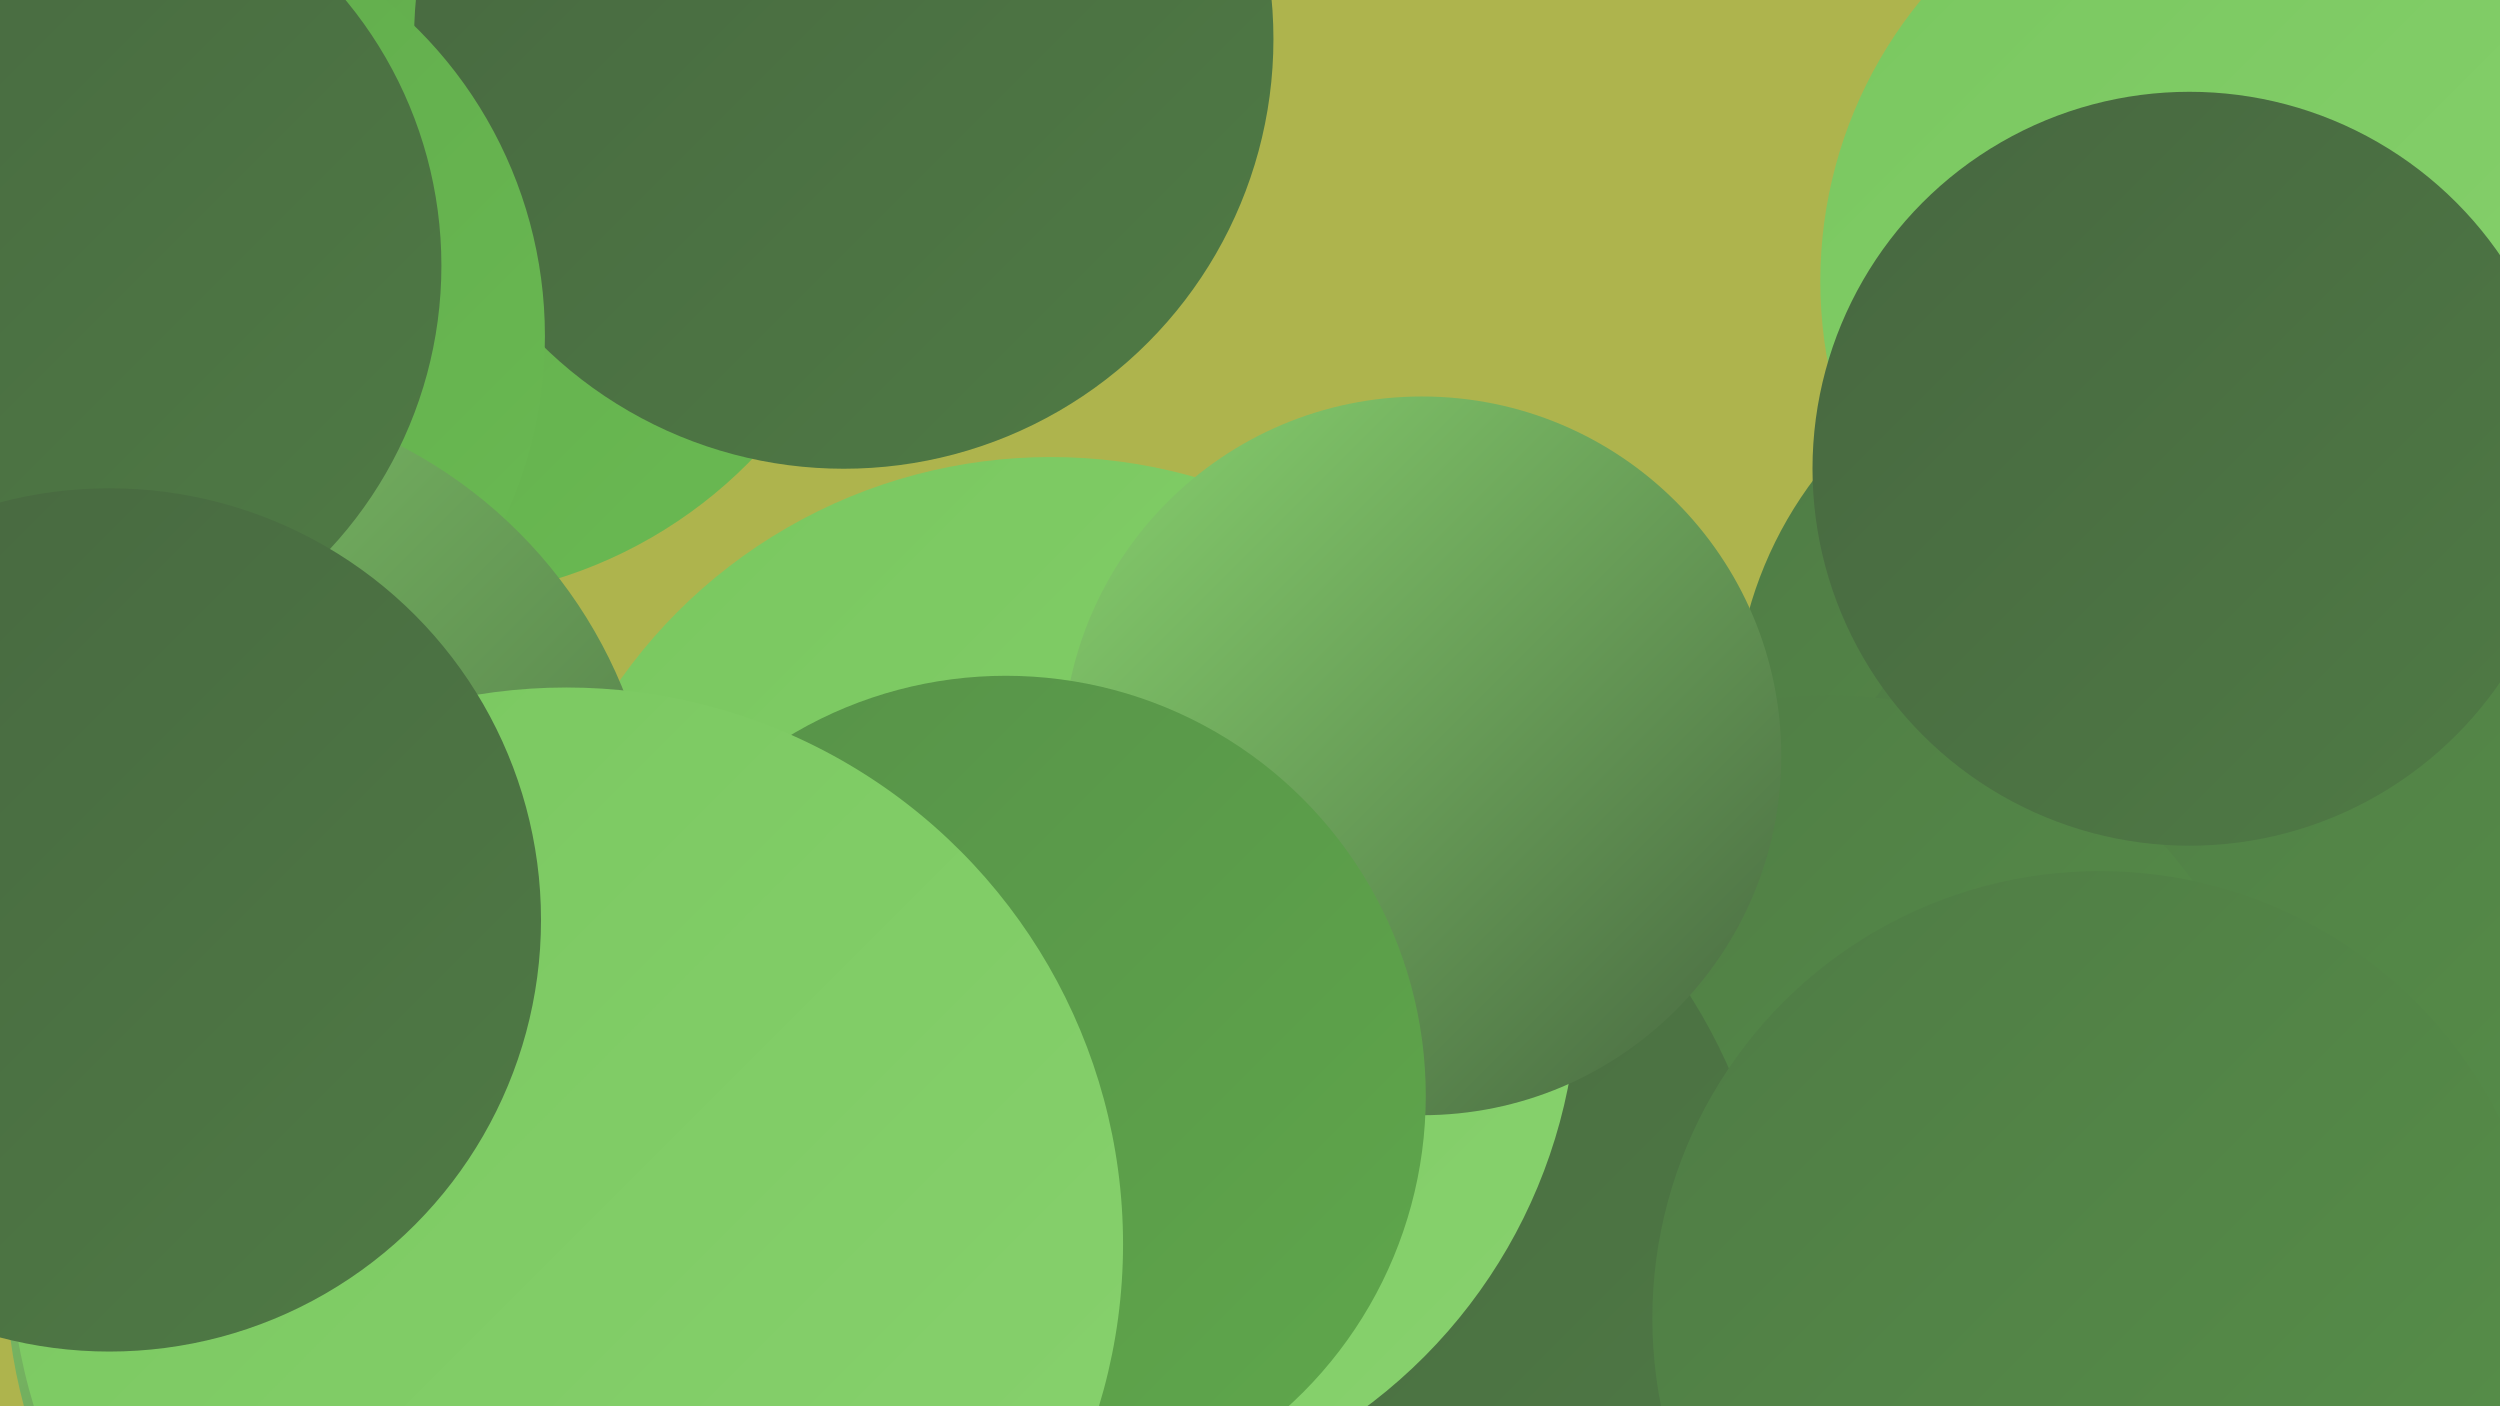
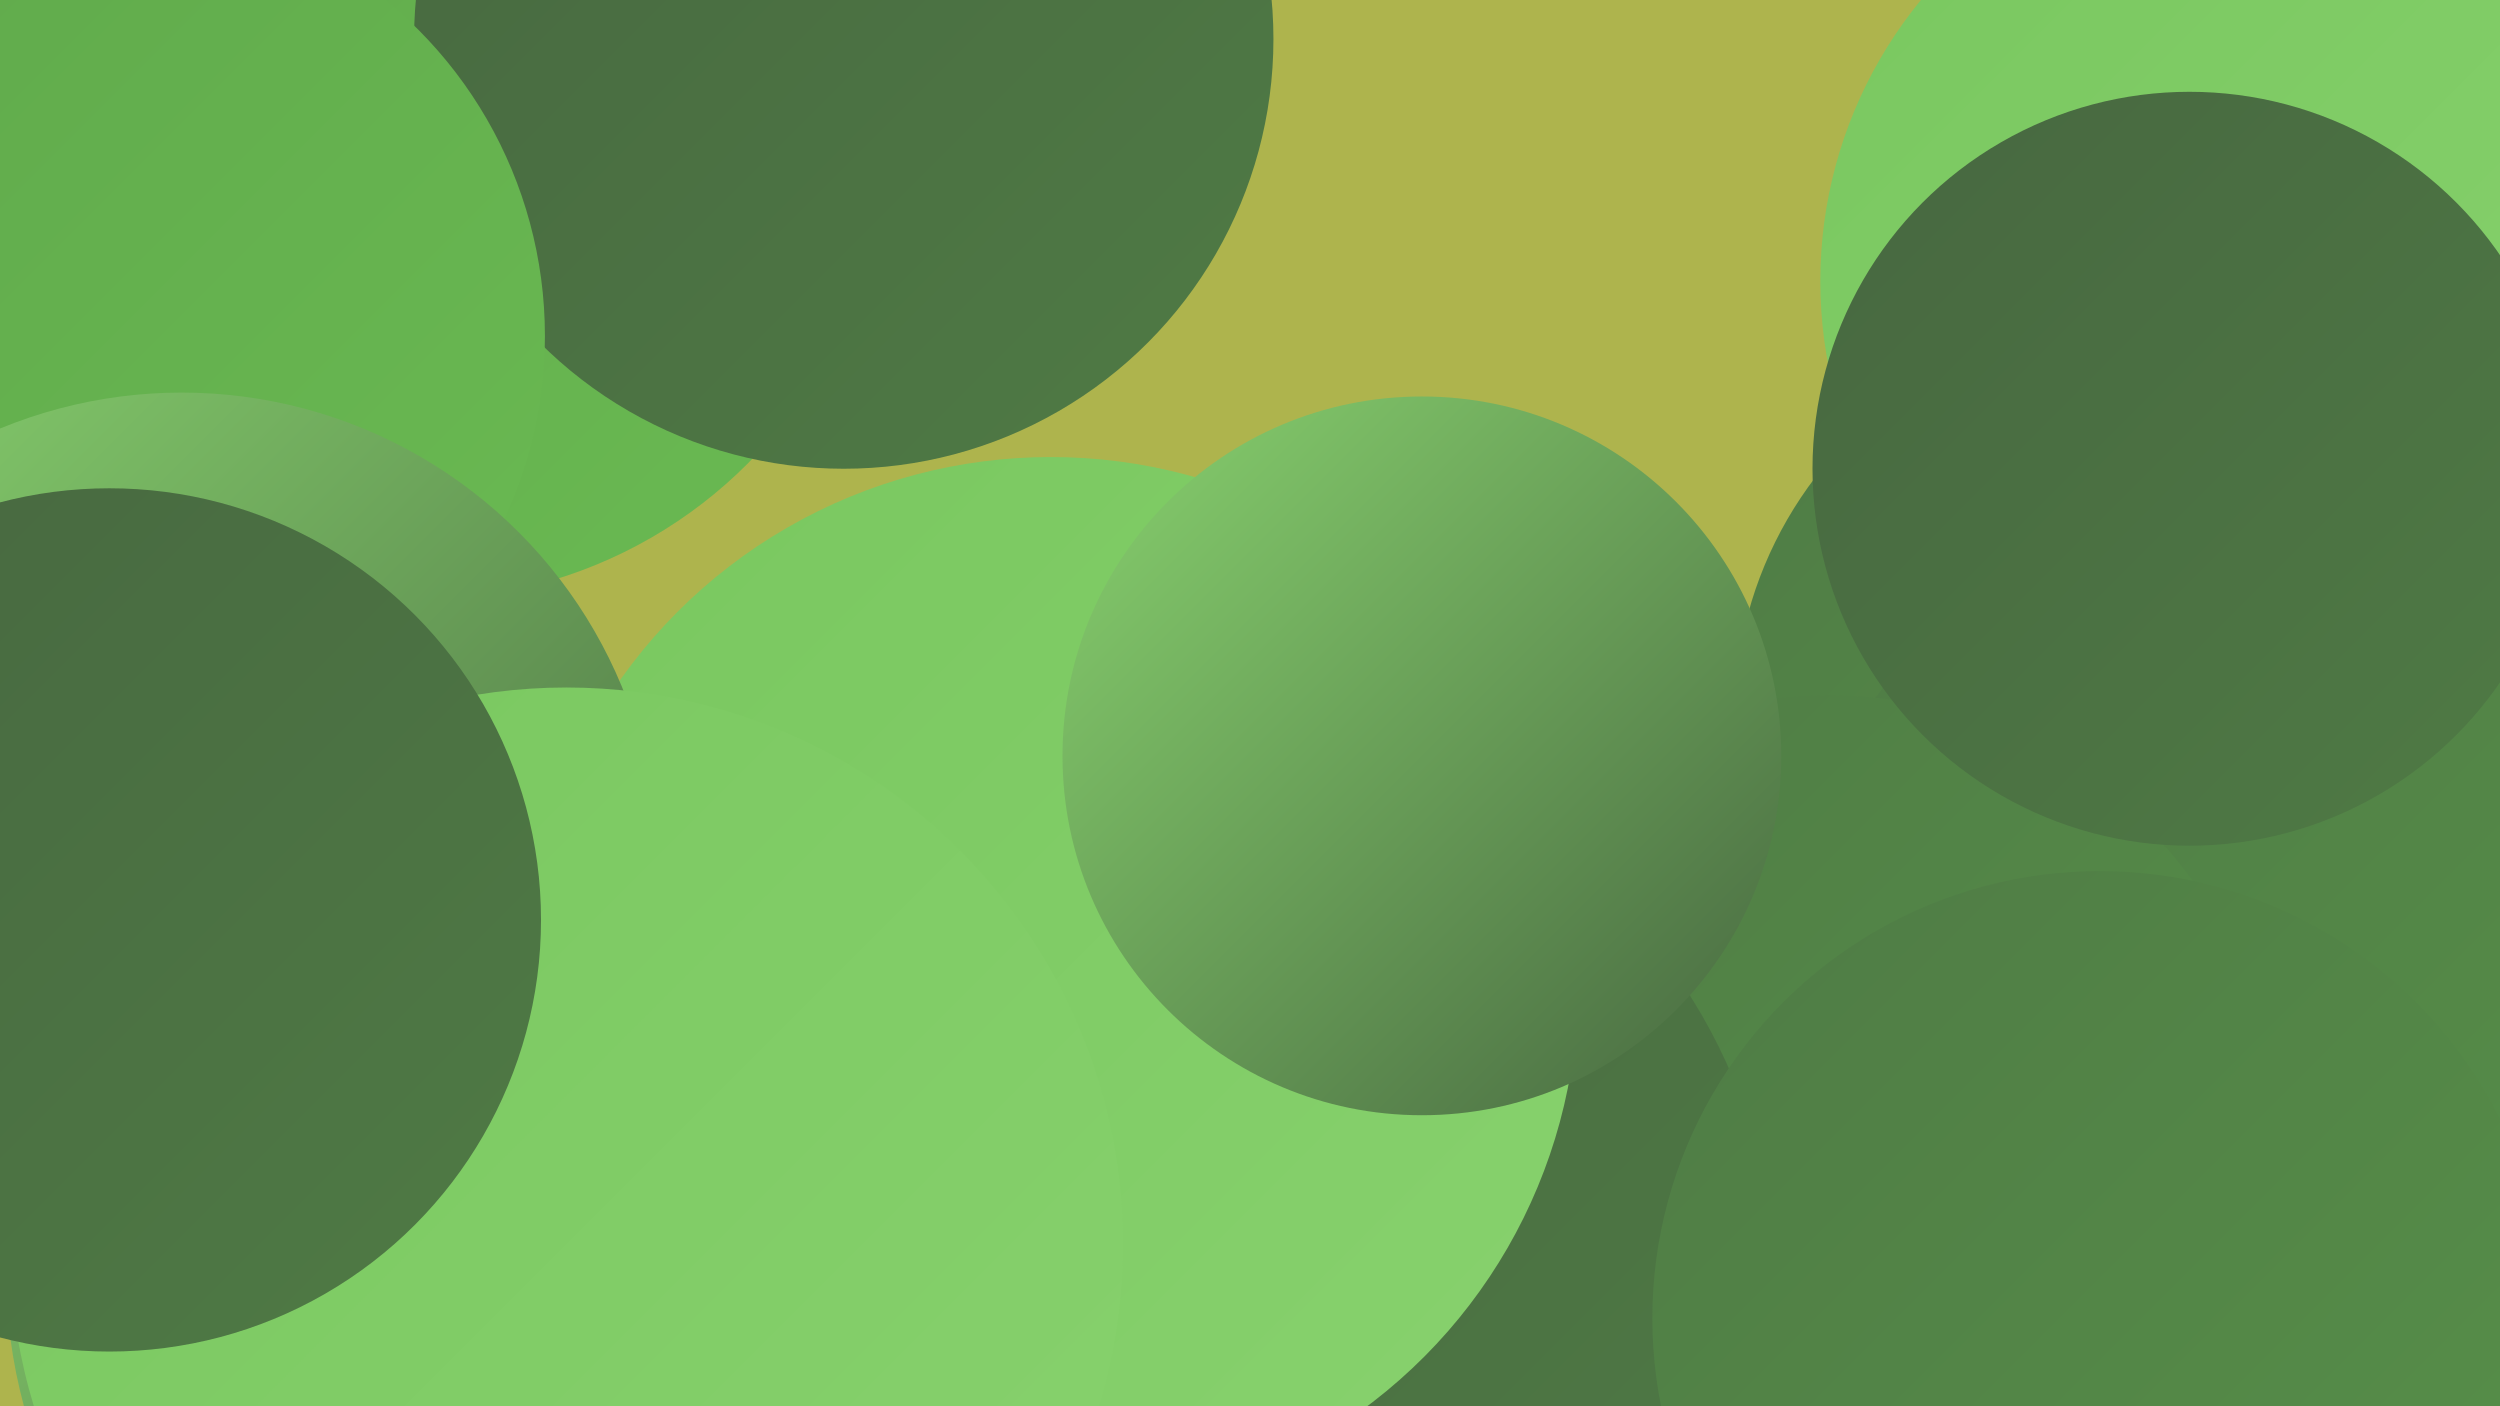
<svg xmlns="http://www.w3.org/2000/svg" width="1280" height="720">
  <defs>
    <linearGradient id="grad0" x1="0%" y1="0%" x2="100%" y2="100%">
      <stop offset="0%" style="stop-color:#476740;stop-opacity:1" />
      <stop offset="100%" style="stop-color:#4f7b45;stop-opacity:1" />
    </linearGradient>
    <linearGradient id="grad1" x1="0%" y1="0%" x2="100%" y2="100%">
      <stop offset="0%" style="stop-color:#4f7b45;stop-opacity:1" />
      <stop offset="100%" style="stop-color:#579149;stop-opacity:1" />
    </linearGradient>
    <linearGradient id="grad2" x1="0%" y1="0%" x2="100%" y2="100%">
      <stop offset="0%" style="stop-color:#579149;stop-opacity:1" />
      <stop offset="100%" style="stop-color:#5fa84b;stop-opacity:1" />
    </linearGradient>
    <linearGradient id="grad3" x1="0%" y1="0%" x2="100%" y2="100%">
      <stop offset="0%" style="stop-color:#5fa84b;stop-opacity:1" />
      <stop offset="100%" style="stop-color:#6aba52;stop-opacity:1" />
    </linearGradient>
    <linearGradient id="grad4" x1="0%" y1="0%" x2="100%" y2="100%">
      <stop offset="0%" style="stop-color:#6aba52;stop-opacity:1" />
      <stop offset="100%" style="stop-color:#79c75f;stop-opacity:1" />
    </linearGradient>
    <linearGradient id="grad5" x1="0%" y1="0%" x2="100%" y2="100%">
      <stop offset="0%" style="stop-color:#79c75f;stop-opacity:1" />
      <stop offset="100%" style="stop-color:#88d26e;stop-opacity:1" />
    </linearGradient>
    <linearGradient id="grad6" x1="0%" y1="0%" x2="100%" y2="100%">
      <stop offset="0%" style="stop-color:#88d26e;stop-opacity:1" />
      <stop offset="100%" style="stop-color:#476740;stop-opacity:1" />
    </linearGradient>
  </defs>
  <rect width="1280" height="720" fill="#aeb44d" />
-   <circle cx="83" cy="6" r="191" fill="url(#grad5)" />
  <circle cx="341" cy="662" r="215" fill="url(#grad5)" />
  <circle cx="1090" cy="367" r="202" fill="url(#grad1)" />
  <circle cx="215" cy="70" r="237" fill="url(#grad3)" />
  <circle cx="432" cy="20" r="220" fill="url(#grad0)" />
  <circle cx="1163" cy="515" r="257" fill="url(#grad1)" />
  <circle cx="936" cy="587" r="231" fill="url(#grad1)" />
  <circle cx="629" cy="660" r="280" fill="url(#grad0)" />
  <circle cx="538" cy="504" r="270" fill="url(#grad5)" />
  <circle cx="272" cy="650" r="269" fill="url(#grad6)" />
  <circle cx="57" cy="172" r="222" fill="url(#grad3)" />
  <circle cx="1159" cy="144" r="227" fill="url(#grad5)" />
  <circle cx="93" cy="445" r="244" fill="url(#grad6)" />
  <circle cx="1121" cy="240" r="193" fill="url(#grad0)" />
  <circle cx="728" cy="387" r="184" fill="url(#grad6)" />
  <circle cx="1075" cy="675" r="229" fill="url(#grad1)" />
-   <circle cx="13" cy="136" r="213" fill="url(#grad0)" />
-   <circle cx="515" cy="561" r="215" fill="url(#grad2)" />
  <circle cx="290" cy="637" r="285" fill="url(#grad5)" />
  <circle cx="56" cy="471" r="221" fill="url(#grad0)" />
</svg>